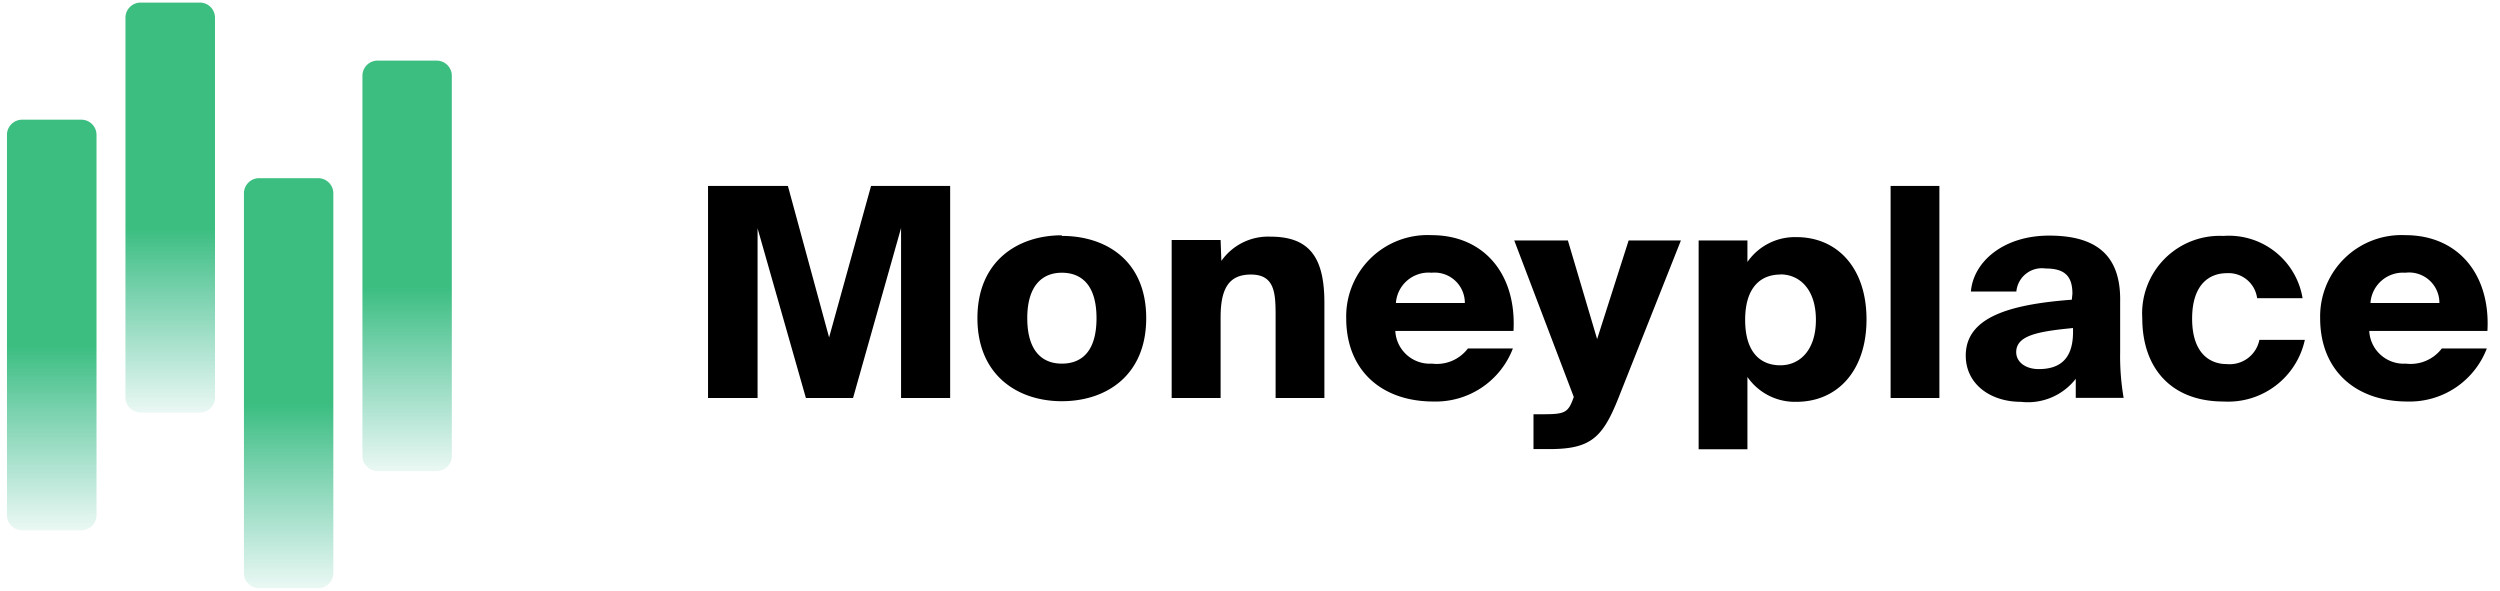
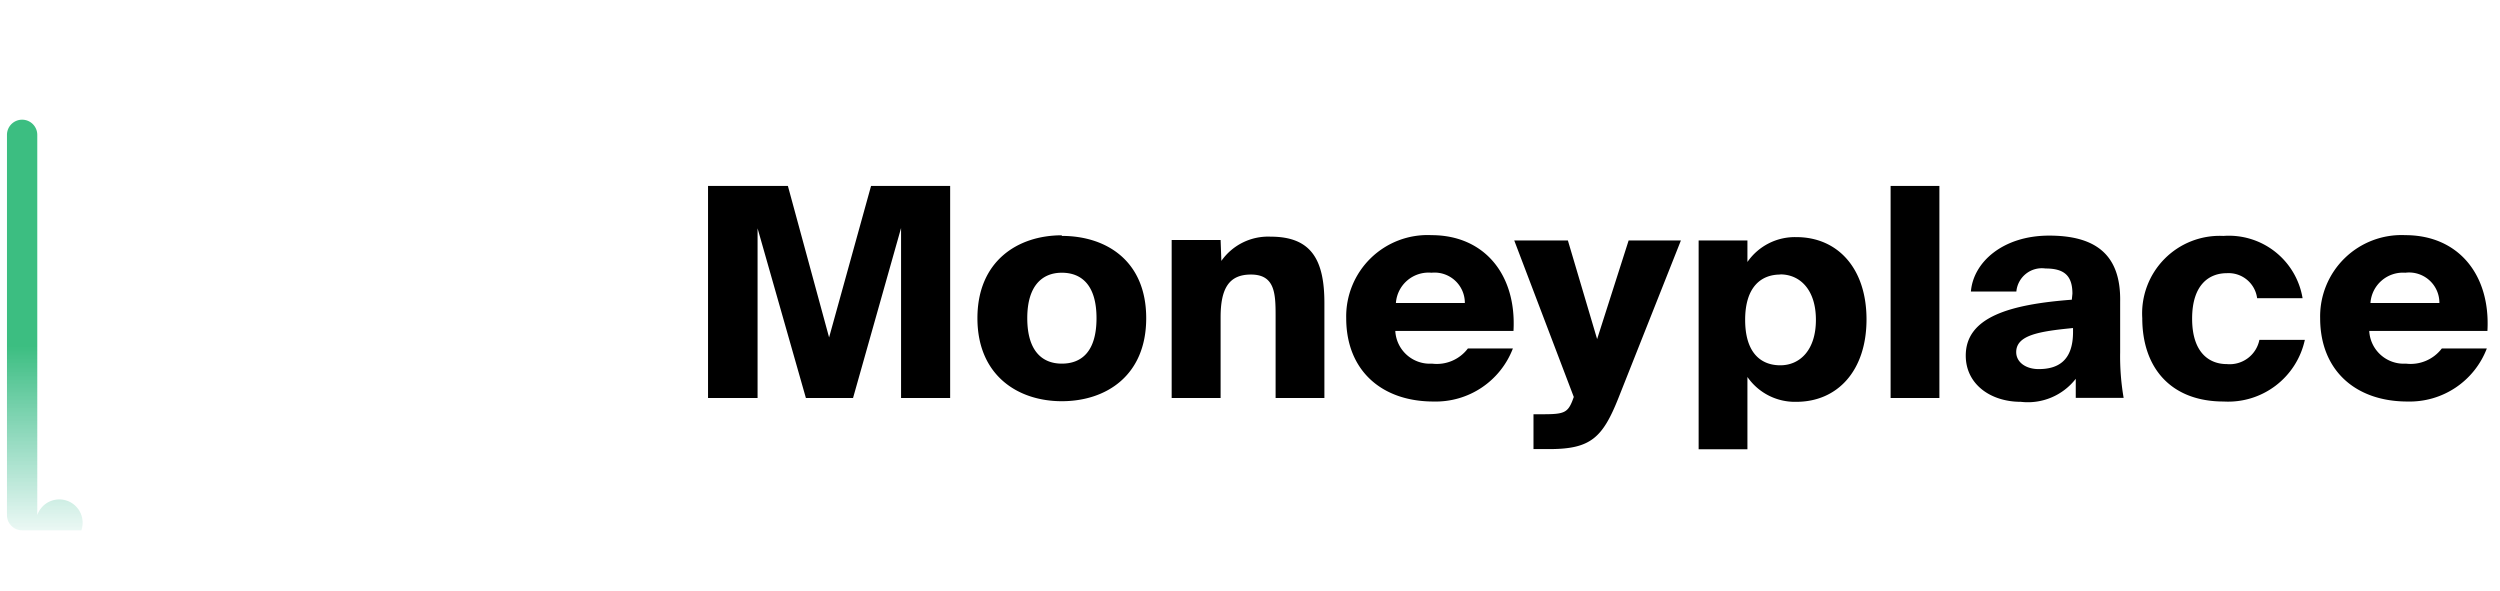
<svg xmlns="http://www.w3.org/2000/svg" xmlns:xlink="http://www.w3.org/1999/xlink" width="165" height="39" viewBox="0 0 165 39">
  <defs>
    <linearGradient id="bd4ae606-ce3a-4db4-aad0-819b5cff546c" x1="-2455.64" y1="-10097.61" x2="-2455.64" y2="-10070.58" gradientTransform="matrix(1, 0, 0, -1, 2459.06, -10062.65)" gradientUnits="userSpaceOnUse">
      <stop offset="0" stop-color="#3bbb95" stop-opacity="0.1" />
      <stop offset="0.45" stop-color="#3cbe81" />
    </linearGradient>
    <linearGradient id="e562667b-123f-44a3-b1ff-5ebb9a58e54a" x1="-2447.82" y1="-10089.89" x2="-2447.82" y2="-10062.86" xlink:href="#bd4ae606-ce3a-4db4-aad0-819b5cff546c" />
    <linearGradient id="bc551a16-0564-43fb-83f9-db87844ca2dd" x1="-2440" y1="-10101.47" x2="-2440" y2="-10074.44" xlink:href="#bd4ae606-ce3a-4db4-aad0-819b5cff546c" />
    <linearGradient id="b062f018-c463-49cb-9abc-3b4f2f876dbc" x1="-2432.19" y1="-10093.75" x2="-2432.19" y2="-10066.72" xlink:href="#bd4ae606-ce3a-4db4-aad0-819b5cff546c" />
  </defs>
  <title>Artboard 327</title>
  <g id="b948942e-167f-4795-95f4-434826aa52cf" data-name="Moneyplace io">
-     <path d="M5.37,35H1.46a1,1,0,0,1-1-1V8.9a1,1,0,0,1,1-1H5.37a1,1,0,0,1,1,1V34A1,1,0,0,1,5.37,35Z" style="fill:url(#bd4ae606-ce3a-4db4-aad0-819b5cff546c)" />
-     <path d="M13.19,27.23H9.28a1,1,0,0,1-1-1V1.17a1,1,0,0,1,1-1h3.91a1,1,0,0,1,1,1v25.1A1,1,0,0,1,13.19,27.23Z" style="fill:url(#e562667b-123f-44a3-b1ff-5ebb9a58e54a)" />
-     <path d="M21,38.82H17.1a1,1,0,0,1-1-1V12.76a1,1,0,0,1,1-1H21a1,1,0,0,1,1,1V37.85A1,1,0,0,1,21,38.82Z" style="fill:url(#bc551a16-0564-43fb-83f9-db87844ca2dd)" />
-     <path d="M28.82,31.09h-3.9a1,1,0,0,1-1-1V5a1,1,0,0,1,1-1h3.9a1,1,0,0,1,1,1v25.1A1,1,0,0,1,28.82,31.09Z" style="fill:url(#b062f018-c463-49cb-9abc-3b4f2f876dbc)" />
+     <path d="M5.37,35H1.46a1,1,0,0,1-1-1V8.9a1,1,0,0,1,1-1a1,1,0,0,1,1,1V34A1,1,0,0,1,5.37,35Z" style="fill:url(#bd4ae606-ce3a-4db4-aad0-819b5cff546c)" />
    <path d="M56.3,26.27l3.17-11.22V26.27h3.24v-14H57.49l-2.77,10L52,12.27H46.73v14H50V15.07l3.19,11.2ZM70.08,18c1.27,0,2.29.78,2.29,3s-1,3-2.29,3-2.28-.83-2.28-3S68.81,18,70.08,18Zm0-2.47c-2.91,0-5.57,1.7-5.57,5.47s2.66,5.48,5.57,5.48S75.65,24.8,75.65,21,73,15.57,70.08,15.57Zm10.48.31H77.33V26.27h3.23V20.94c0-1.93.57-2.82,2-2.82,1.57,0,1.63,1.22,1.63,2.7v5.45h3.22V20c0-2.82-.84-4.38-3.54-4.38a3.77,3.77,0,0,0-3.26,1.6ZM96.88,23a2.57,2.57,0,0,1-2.37,1,2.28,2.28,0,0,1-2.42-2.16h7.8c.21-3.71-1.92-6.32-5.41-6.32A5.37,5.37,0,0,0,88.85,21c0,3.45,2.34,5.5,5.76,5.5A5.45,5.45,0,0,0,99.85,23Zm-2.4-5A2,2,0,0,1,96.68,20H92.13A2.16,2.16,0,0,1,94.48,18Zm7.77,11.64c2.73,0,3.52-.74,4.57-3.38l4.12-10.39h-3.45l-2.08,6.51-1.93-6.51H99.94l3.93,10.33-.1.27c-.31.77-.58.87-1.91.87h-.65v2.3Zm13.08-13.77h-3.22V29.65h3.22V24.88a3.81,3.81,0,0,0,3.23,1.64c2.71,0,4.63-2.05,4.63-5.44s-1.92-5.43-4.63-5.43a3.81,3.81,0,0,0-3.23,1.64Zm2.17,2.24c1.29,0,2.35,1,2.35,3s-1.06,3-2.35,3-2.32-.83-2.32-3S116.23,18.12,117.5,18.12ZM128,12.27h-3.22v14H128Zm8.74,7.51c-4.08.31-7,1.14-7,3.69,0,1.89,1.64,3.05,3.63,3.05A4,4,0,0,0,137,25l0,1.26h3.16a16.14,16.14,0,0,1-.23-3V22.18l0-2.26c.06-3.15-1.66-4.37-4.69-4.37s-5,1.74-5.16,3.69h3A1.69,1.69,0,0,1,135,17.72c1.18,0,1.78.42,1.78,1.66Zm.08,2.13c0,1.91-1,2.45-2.27,2.45-.84,0-1.48-.45-1.48-1.12,0-1.12,1.5-1.37,3.75-1.59Zm9.9-6.34A5.12,5.12,0,0,0,141.39,21c0,3.3,1.91,5.5,5.37,5.5a5.18,5.18,0,0,0,5.36-4.07h-3a2,2,0,0,1-2.15,1.6c-1.16,0-2.29-.75-2.29-3s1.13-3,2.29-3a1.9,1.9,0,0,1,2,1.65h3A4.93,4.93,0,0,0,146.76,15.57ZM161.16,23a2.59,2.59,0,0,1-2.37,1,2.28,2.28,0,0,1-2.42-2.16h7.8c.21-3.71-1.92-6.32-5.42-6.32A5.37,5.37,0,0,0,153.13,21c0,3.45,2.34,5.5,5.76,5.5A5.45,5.45,0,0,0,164.13,23Zm-2.41-5A2,2,0,0,1,161,20h-4.55A2.15,2.15,0,0,1,158.75,18Z" />
  </g>
</svg>